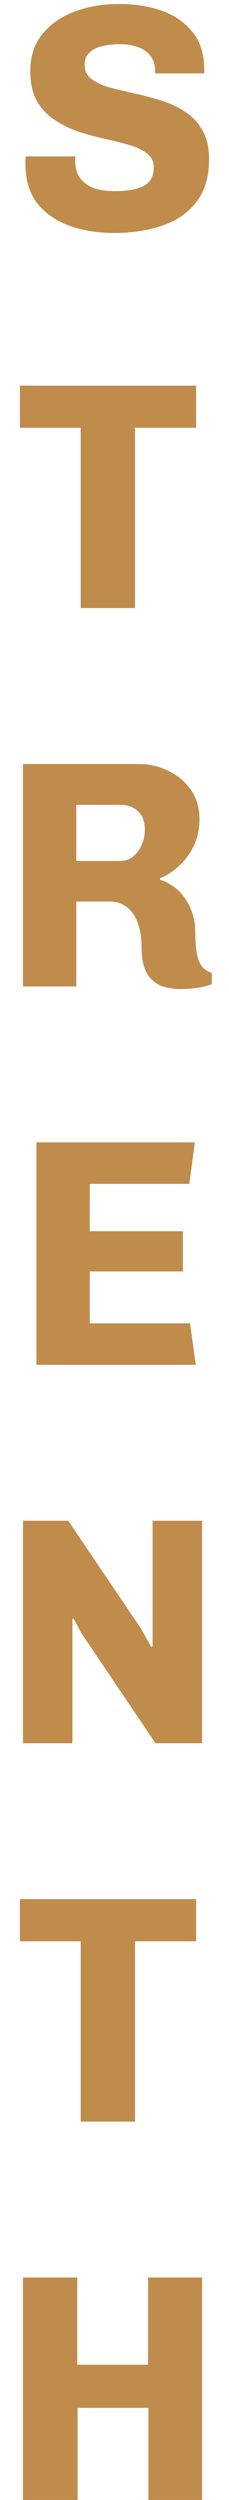
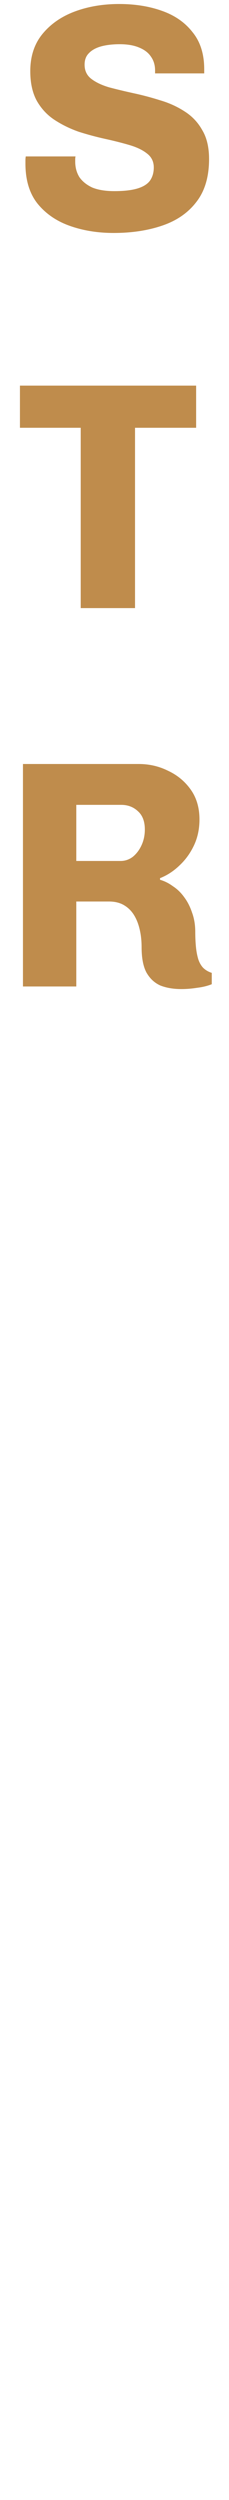
<svg xmlns="http://www.w3.org/2000/svg" width="17" height="185" viewBox="0 0 17 185" fill="none">
  <path d="M8.44 17.24C7.256 17.24 6.168 17.064 5.176 16.712C4.184 16.36 3.384 15.808 2.776 15.056C2.184 14.304 1.888 13.32 1.888 12.104C1.888 12.024 1.888 11.944 1.888 11.864C1.888 11.768 1.896 11.672 1.912 11.576H5.608C5.592 11.64 5.584 11.704 5.584 11.768C5.584 11.816 5.584 11.88 5.584 11.96C5.584 12.392 5.688 12.776 5.896 13.112C6.12 13.432 6.44 13.688 6.856 13.88C7.288 14.056 7.832 14.144 8.488 14.144C9.192 14.144 9.76 14.08 10.192 13.952C10.624 13.824 10.936 13.632 11.128 13.376C11.32 13.104 11.416 12.776 11.416 12.392C11.416 11.96 11.248 11.616 10.912 11.36C10.592 11.104 10.16 10.896 9.616 10.736C9.072 10.576 8.472 10.424 7.816 10.28C7.16 10.136 6.504 9.96 5.848 9.752C5.208 9.528 4.616 9.24 4.072 8.888C3.528 8.536 3.088 8.072 2.752 7.496C2.416 6.904 2.248 6.16 2.248 5.264C2.248 4.16 2.552 3.24 3.16 2.504C3.768 1.768 4.568 1.216 5.56 0.848C6.552 0.48 7.648 0.296 8.848 0.296C10.016 0.296 11.072 0.464 12.016 0.8C12.976 1.136 13.736 1.664 14.296 2.384C14.872 3.088 15.16 4 15.16 5.12V5.432H11.512V5.216C11.512 4.816 11.408 4.472 11.2 4.184C11.008 3.896 10.712 3.672 10.312 3.512C9.928 3.352 9.456 3.272 8.896 3.272C8.352 3.272 7.88 3.328 7.48 3.44C7.096 3.552 6.8 3.72 6.592 3.944C6.384 4.152 6.28 4.432 6.28 4.784C6.28 5.232 6.448 5.584 6.784 5.84C7.12 6.096 7.56 6.304 8.104 6.464C8.648 6.608 9.248 6.752 9.904 6.896C10.576 7.04 11.24 7.216 11.896 7.424C12.552 7.616 13.152 7.888 13.696 8.24C14.256 8.592 14.696 9.056 15.016 9.632C15.352 10.192 15.52 10.904 15.52 11.768C15.52 13.08 15.208 14.136 14.584 14.936C13.976 15.736 13.136 16.32 12.064 16.688C10.992 17.056 9.784 17.24 8.44 17.24Z" fill="#BF8C4C" />
  <path d="M5.992 45V31.656H1.48V28.536H14.56V31.656H10.024V45H5.992Z" fill="#BF8C4C" />
-   <path d="M1.704 129V112.536H5.064L10.392 120.408L11.232 121.872L11.328 121.824V112.536H15V129H11.544L6.048 120.864L5.472 119.784L5.376 119.808V129H1.704Z" fill="#BF8C4C" />
-   <path d="M2.704 101V84.536H14.464L14.056 87.608H6.664V91.112H13.576V94.088H6.664V97.928H14.104L14.536 101H2.704Z" fill="#BF8C4C" />
-   <path d="M5.992 157V143.656H1.48V140.536H14.56V143.656H10.024V157H5.992Z" fill="#BF8C4C" />
-   <path d="M1.704 185V168.536H5.736V174.992H10.992V168.536H15V185H11.016V178.184H5.76V185H1.704Z" fill="#BF8C4C" />
  <path d="M13.464 73.192C12.872 73.192 12.352 73.104 11.904 72.928C11.472 72.736 11.128 72.416 10.872 71.968C10.632 71.52 10.512 70.896 10.512 70.096C10.512 69.616 10.464 69.176 10.368 68.776C10.272 68.36 10.128 68 9.936 67.696C9.744 67.392 9.496 67.152 9.192 66.976C8.888 66.8 8.52 66.712 8.088 66.712H5.664V73H1.704V56.536H10.296C11.08 56.536 11.808 56.704 12.48 57.04C13.168 57.36 13.728 57.824 14.16 58.432C14.592 59.04 14.808 59.776 14.808 60.64C14.808 61.344 14.672 61.984 14.4 62.56C14.128 63.136 13.768 63.632 13.32 64.048C12.888 64.464 12.408 64.776 11.88 64.984V65.104C12.216 65.2 12.536 65.36 12.84 65.584C13.16 65.792 13.44 66.064 13.68 66.4C13.92 66.72 14.112 67.096 14.256 67.528C14.416 67.96 14.496 68.44 14.496 68.968C14.496 69.352 14.512 69.712 14.544 70.048C14.576 70.384 14.632 70.688 14.712 70.96C14.792 71.216 14.912 71.432 15.072 71.608C15.248 71.784 15.464 71.912 15.72 71.992V72.832C15.4 72.96 15.04 73.048 14.64 73.096C14.24 73.16 13.848 73.192 13.464 73.192ZM5.664 63.712H8.952C9.288 63.712 9.592 63.608 9.864 63.4C10.136 63.176 10.352 62.888 10.512 62.536C10.672 62.184 10.752 61.8 10.752 61.384C10.752 60.792 10.584 60.344 10.248 60.04C9.912 59.72 9.496 59.56 9 59.56H5.664V63.712Z" fill="#BF8C4C" />
</svg>